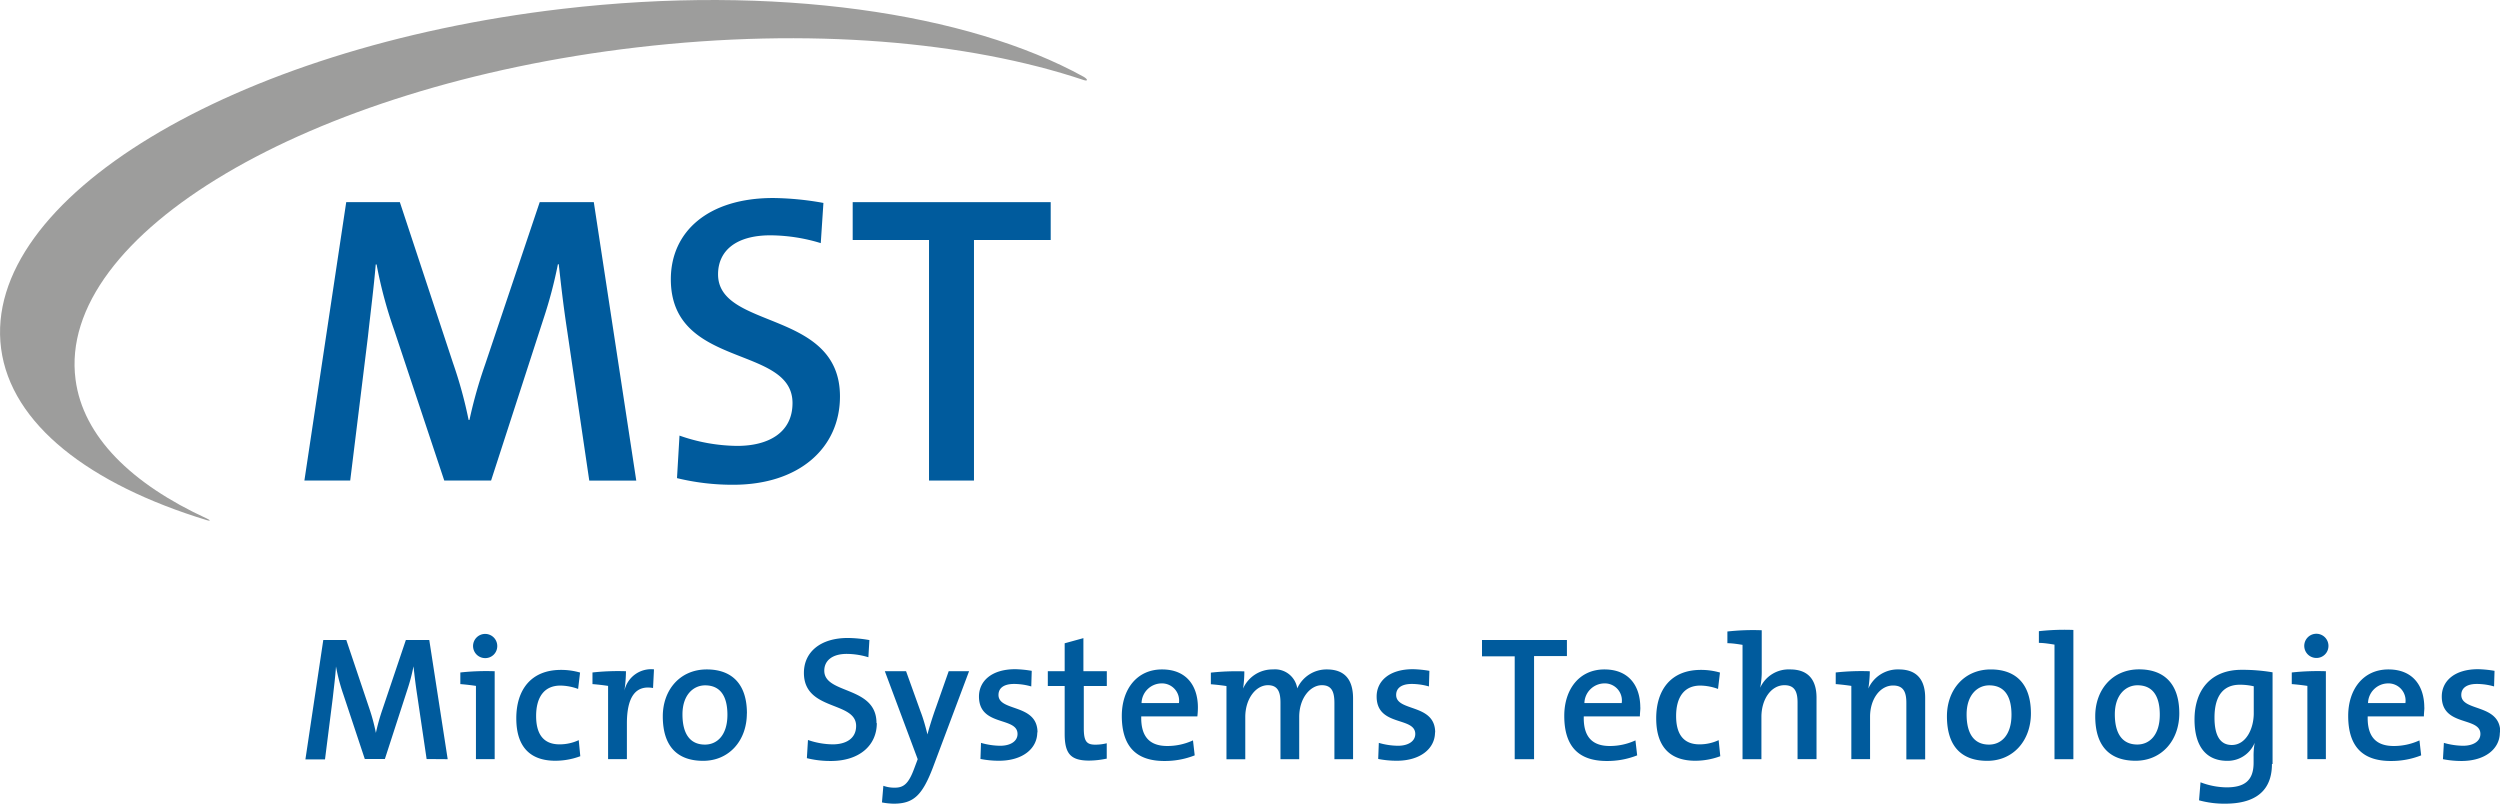
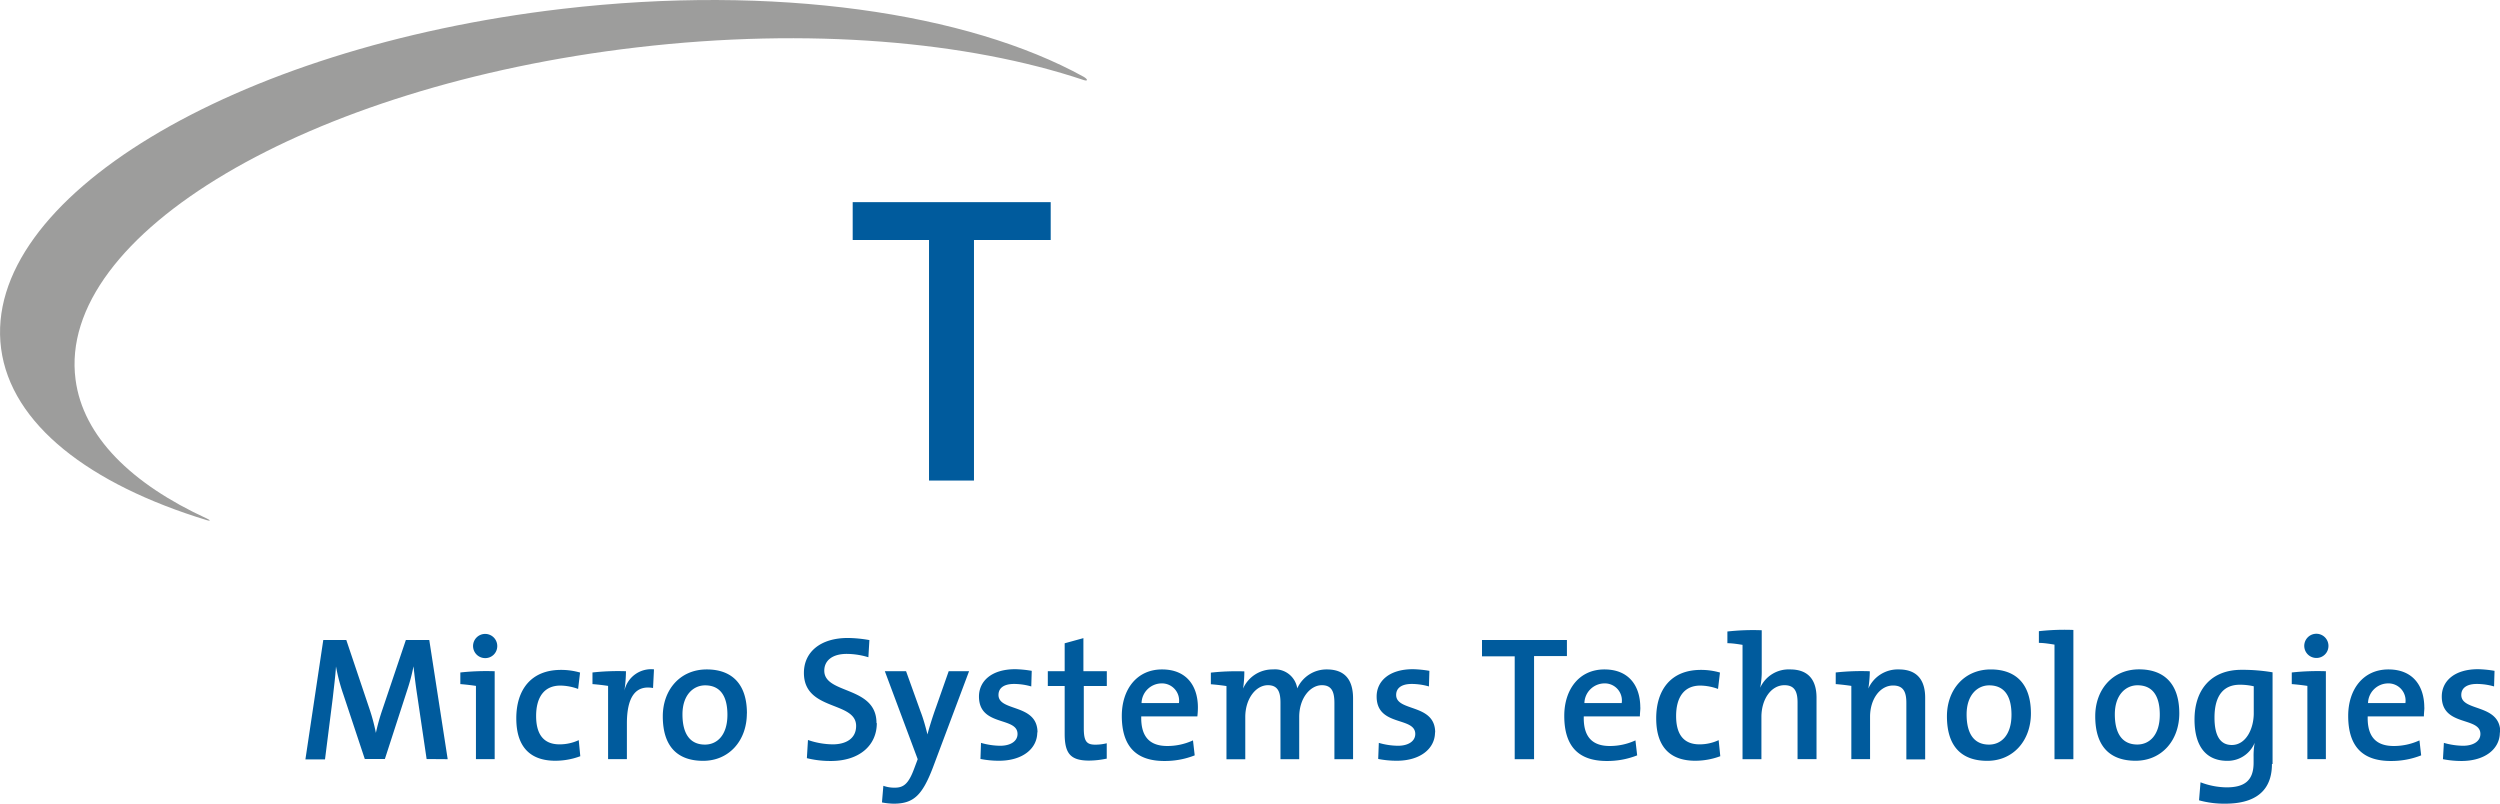
<svg xmlns="http://www.w3.org/2000/svg" viewBox="0 0 320.31 102.99" width="320.31" height="102.99" x="0" y="0">
  <defs>
    <style>.cls-1{fill:#005b9d;}.cls-2{fill:#9d9d9c;}</style>
  </defs>
  <title>logo_mstAsset 1</title>
  <g id="Layer_2" data-name="Layer 2">
    <g id="Logo">
-       <path class="cls-1" d="M81.52,61.57,76.08,25.9H69.15l-7,20.82a59.24,59.24,0,0,0-2,7.08h-.11a55.74,55.74,0,0,0-2-7.29L51.23,25.9H44.36L39,61.57h5.87l2.27-18.44c.37-3.39.74-6.19,1-9.25h.11a56.84,56.84,0,0,0,2.27,8.46l6.4,19.23h6l6.71-20.71a57.72,57.72,0,0,0,1.85-7h.11c.26,2.32.53,4.92,1.11,8.72l2.8,19h6.08" />
-       <path class="cls-1" d="M107.62,50.79C107.62,39.64,92,42.28,92,35.15c0-3,2.27-5,6.71-5a22.45,22.45,0,0,1,6.45,1L105.5,26a38.25,38.25,0,0,0-6.44-.63c-8.3,0-13.11,4.28-13.11,10.41,0,11.53,15.59,8.35,15.59,15.86,0,3.85-3.17,5.49-7.08,5.49a22.78,22.78,0,0,1-7.4-1.32l-.32,5.45a30.12,30.12,0,0,0,7.19.85c8.51,0,13.69-4.76,13.69-11.31" />
      <polyline class="cls-1" points="134.62 30.75 134.62 25.9 109.25 25.9 109.25 30.75 119.03 30.75 119.03 61.57 124.79 61.57 124.79 30.75 134.62 30.75" />
      <path class="cls-2" d="M138.83,10.25c.59.2.57-.09,0-.42C124,1.65,99.27-2.05,72,1.14,29.8,6.08-2.36,25.55.14,44.65c1.27,9.7,11.31,17.4,26.37,22,.48.15.47,0,0-.21C16.84,62,10.63,55.91,9.68,48.63,7.24,30.07,39.45,11,81.62,6.07c22.05-2.58,42.41-.77,57.21,4.18" />
      <path class="cls-1" d="M57.36,97.27,55,82h-3L49,90.9a26.2,26.2,0,0,0-.84,3h0a24.31,24.31,0,0,0-.84-3.13L44.37,82H41.42l-2.29,15.3h2.51l1-7.91c.16-1.46.32-2.65.41-4h0A24,24,0,0,0,44,89l2.74,8.25h2.57l2.88-8.88a24.28,24.28,0,0,0,.79-3h0c.11,1,.23,2.11.48,3.75l1.2,8.13Zm6.35-14.46a1.55,1.55,0,1,0-1.56,1.51,1.53,1.53,0,0,0,1.56-1.51ZM63.35,86a30.88,30.88,0,0,0-4.37.16v1.49c.65.05,1.43.14,2,.23v9.38h2.4V86Zm11,10.89-.2-2.06a5.8,5.8,0,0,1-2.46.54c-2.25,0-3-1.56-3-3.63,0-2.37,1-3.9,3.11-3.9a6.74,6.74,0,0,1,2.27.43l.25-2.1a8.7,8.7,0,0,0-2.45-.34c-3.88,0-5.72,2.61-5.72,6.2,0,4,2.11,5.44,5,5.44a9.17,9.17,0,0,0,3.17-.57ZM80.2,86a30.18,30.18,0,0,0-4.29.16v1.49c.65.05,1.43.14,2,.23v9.38h2.41V92.69c0-3.38,1.11-4.94,3.35-4.54l.12-2.39A3.5,3.5,0,0,0,80,88.5h0A17.7,17.7,0,0,0,80.2,86ZM95.7,91.42c0-4-2.13-5.65-5.15-5.65-3.42,0-5.63,2.62-5.63,6,0,4,2,5.71,5.17,5.71,3.33,0,5.6-2.6,5.6-6.08Zm-2.5.16c0,2.6-1.31,3.82-2.88,3.82-1.88,0-2.88-1.34-2.88-3.87s1.43-3.72,2.9-3.72c1.93,0,2.86,1.36,2.86,3.77Zm19.1,1.06c0-4.79-6.69-3.66-6.69-6.71,0-1.27,1-2.15,2.88-2.15a9.64,9.64,0,0,1,2.77.43l.13-2.2a16.58,16.58,0,0,0-2.76-.27c-3.56,0-5.63,1.84-5.63,4.47,0,4.94,6.69,3.58,6.69,6.8,0,1.66-1.36,2.36-3,2.36a10,10,0,0,1-3.17-.56l-.14,2.33a12.62,12.62,0,0,0,3.08.36c3.65,0,5.88-2,5.88-4.85ZM124.16,86h-2.61l-1.61,4.58c-.41,1.13-.88,2.61-1.11,3.52h0c-.25-1-.52-2-.89-2.95L116.09,86h-2.72l4.21,11.27-.45,1.2c-.71,1.93-1.34,2.45-2.48,2.45a4.17,4.17,0,0,1-1.47-.24l-.18,2.13a8.44,8.44,0,0,0,1.52.16c2.54,0,3.65-1.09,5-4.61L124.16,86Zm8.77,7.85c0-3.74-5-2.63-5-4.81,0-.86.65-1.41,2-1.41a8.08,8.08,0,0,1,2.2.32l.06-2a14.3,14.3,0,0,0-2.11-.21c-3.06,0-4.65,1.55-4.65,3.5,0,3.9,4.94,2.54,4.94,4.8,0,.94-.91,1.51-2.23,1.51a9.21,9.21,0,0,1-2.45-.37l-.07,2.06a12.31,12.31,0,0,0,2.38.23c3,0,4.9-1.54,4.9-3.65Zm8.87,3.38v-2a6.09,6.09,0,0,1-1.47.18c-1.13,0-1.47-.45-1.47-2.13V87.89h2.95V86h-3V81.76l-2.4.66V86h-2.16v1.89h2.16V94c0,2.52.72,3.45,3.13,3.45a11.29,11.29,0,0,0,2.24-.25Zm11.68-6.58c0-2.68-1.38-4.88-4.6-4.88s-5.15,2.55-5.15,5.95c0,4,1.93,5.78,5.44,5.78a10.37,10.37,0,0,0,3.9-.72l-.22-1.92a7.8,7.8,0,0,1-3.29.72c-2.25,0-3.4-1.18-3.34-3.79h7.19a10.29,10.29,0,0,0,.07-1.14Zm-2.43-.57h-4.79a2.59,2.59,0,0,1,2.52-2.52,2.2,2.2,0,0,1,2.27,2.52Zm22.31,7.19V89.49c0-2.56-1.2-3.72-3.36-3.72a4.11,4.11,0,0,0-3.79,2.43,2.88,2.88,0,0,0-3.11-2.43,4.11,4.11,0,0,0-3.83,2.45l0,0a15.16,15.16,0,0,0,.16-2.2,30.34,30.34,0,0,0-4.29.16v1.49c.66.05,1.43.14,2,.23v9.38h2.41V91.87c0-2.35,1.36-4.08,2.9-4.08,1.36,0,1.61,1,1.61,2.27v7.21h2.4V91.87c0-2.47,1.45-4.08,2.9-4.08,1.29,0,1.61.88,1.61,2.29v7.19Zm10.52-3.42c0-3.74-5-2.63-5-4.81,0-.86.66-1.41,2-1.41a8.08,8.08,0,0,1,2.2.32l.06-2a14.21,14.21,0,0,0-2.11-.21c-3.06,0-4.65,1.55-4.65,3.5,0,3.9,4.95,2.54,4.95,4.8,0,.94-.91,1.51-2.22,1.51a9.09,9.09,0,0,1-2.45-.37l-.08,2.06a12.38,12.38,0,0,0,2.38.23c3,0,4.9-1.54,4.9-3.65Zm16.88-9.79V82H189.88v2.09h4.19V97.27h2.48V84.06Zm9.4,6.59c0-2.68-1.38-4.88-4.6-4.88s-5.14,2.55-5.14,5.95c0,4,1.92,5.78,5.44,5.78a10.38,10.38,0,0,0,3.9-.72l-.22-1.92a7.8,7.8,0,0,1-3.29.72c-2.24,0-3.4-1.18-3.33-3.79h7.19c0-.43.06-.82.06-1.14Zm-2.43-.57H203a2.59,2.59,0,0,1,2.51-2.52,2.19,2.19,0,0,1,2.27,2.52Zm12.68,6.81-.21-2.06a5.75,5.75,0,0,1-2.45.54c-2.25,0-3-1.56-3-3.63,0-2.37,1-3.9,3.1-3.9a6.73,6.73,0,0,1,2.27.43l.25-2.1a8.73,8.73,0,0,0-2.45-.34c-3.88,0-5.72,2.61-5.72,6.2,0,4,2.11,5.44,5,5.44a9.21,9.21,0,0,0,3.18-.57Zm2.85-14.29V97.27h2.42V91.85c0-2.27,1.25-4.06,2.95-4.06,1.3,0,1.68.82,1.68,2.22v7.25h2.43V89.39c0-2-.82-3.62-3.38-3.62a4,4,0,0,0-3.84,2.35l0,0a10.53,10.53,0,0,0,.2-2.27v-5.1a29.78,29.78,0,0,0-4.4.16v1.5c.66,0,1.43.13,2,.22ZM239.49,86a30.22,30.22,0,0,0-4.29.16v1.49c.66.05,1.43.14,2,.23v9.38h2.4V91.83c0-2.25,1.27-4,2.95-4,1.32,0,1.7.82,1.7,2.22v7.25h2.41V89.39c0-2-.82-3.62-3.38-3.62a4.12,4.12,0,0,0-3.9,2.45l0,0a15.87,15.87,0,0,0,.19-2.2Zm20.72,5.42c0-4-2.13-5.65-5.14-5.65-3.42,0-5.62,2.62-5.62,6,0,4,2,5.71,5.17,5.71,3.33,0,5.59-2.6,5.59-6.08Zm-2.49.16c0,2.6-1.31,3.82-2.88,3.82-1.88,0-2.87-1.34-2.87-3.87s1.42-3.72,2.89-3.72c1.94,0,2.86,1.36,2.86,3.77Zm7.91-10.87a29.7,29.7,0,0,0-4.4.16v1.5c.65,0,1.43.13,2,.22V97.27h2.42V80.72Zm13.59,10.7c0-4-2.13-5.65-5.15-5.65-3.43,0-5.62,2.62-5.62,6,0,4,2,5.71,5.17,5.71,3.34,0,5.6-2.6,5.6-6.08Zm-2.5.16c0,2.6-1.31,3.82-2.88,3.82-1.88,0-2.88-1.34-2.88-3.87s1.43-3.72,2.9-3.72c1.94,0,2.86,1.36,2.86,3.77Zm14.45,6.32V86.14a22.91,22.91,0,0,0-4-.32c-3.82,0-6,2.5-6,6.37,0,3.47,1.52,5.29,4.19,5.29a3.73,3.73,0,0,0,3.52-2.32l0,0a9.38,9.38,0,0,0-.14,1.82v.75c0,2.33-1.22,3.15-3.47,3.15a9.61,9.61,0,0,1-3.33-.65l-.19,2.31a12.15,12.15,0,0,0,3.34.43c5,0,6-2.72,6-5.08Zm-2.41-6.51c0,2-1,4.07-2.81,4.07-1.52,0-2.22-1.24-2.22-3.51,0-3,1.31-4.21,3.24-4.21a7.87,7.87,0,0,1,1.79.2V91.4Zm9.57-8.59a1.55,1.55,0,1,0-1.56,1.51,1.53,1.53,0,0,0,1.56-1.51ZM298,86a30.93,30.93,0,0,0-4.37.16v1.49c.66.05,1.43.14,2,.23v9.38H298V86Zm12.61,4.65c0-2.68-1.38-4.88-4.6-4.88s-5.15,2.55-5.15,5.95c0,4,1.92,5.78,5.45,5.78a10.37,10.37,0,0,0,3.9-.72l-.22-1.92a7.8,7.8,0,0,1-3.29.72c-2.26,0-3.41-1.18-3.34-3.79h7.2c0-.43.06-.82.06-1.14Zm-2.42-.57h-4.79a2.59,2.59,0,0,1,2.52-2.52,2.2,2.2,0,0,1,2.27,2.52Zm12.16,3.77c0-3.74-5-2.63-5-4.81,0-.86.66-1.41,2-1.41a8.09,8.09,0,0,1,2.2.32l.06-2a14.21,14.21,0,0,0-2.11-.21c-3.06,0-4.65,1.55-4.65,3.5,0,3.9,4.95,2.54,4.95,4.8,0,.94-.91,1.51-2.23,1.51a9.23,9.23,0,0,1-2.45-.37L313,97.27a12.43,12.43,0,0,0,2.38.23c3,0,4.91-1.54,4.91-3.65" />
    </g>
  </g>
</svg>